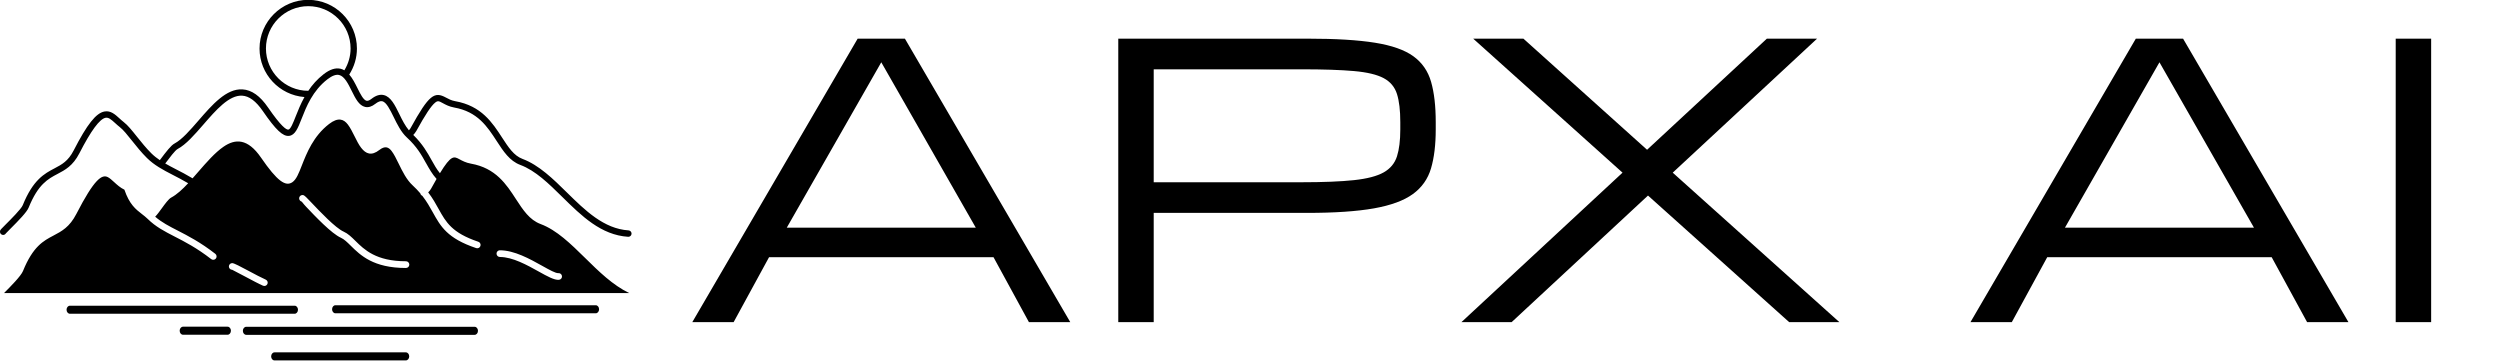
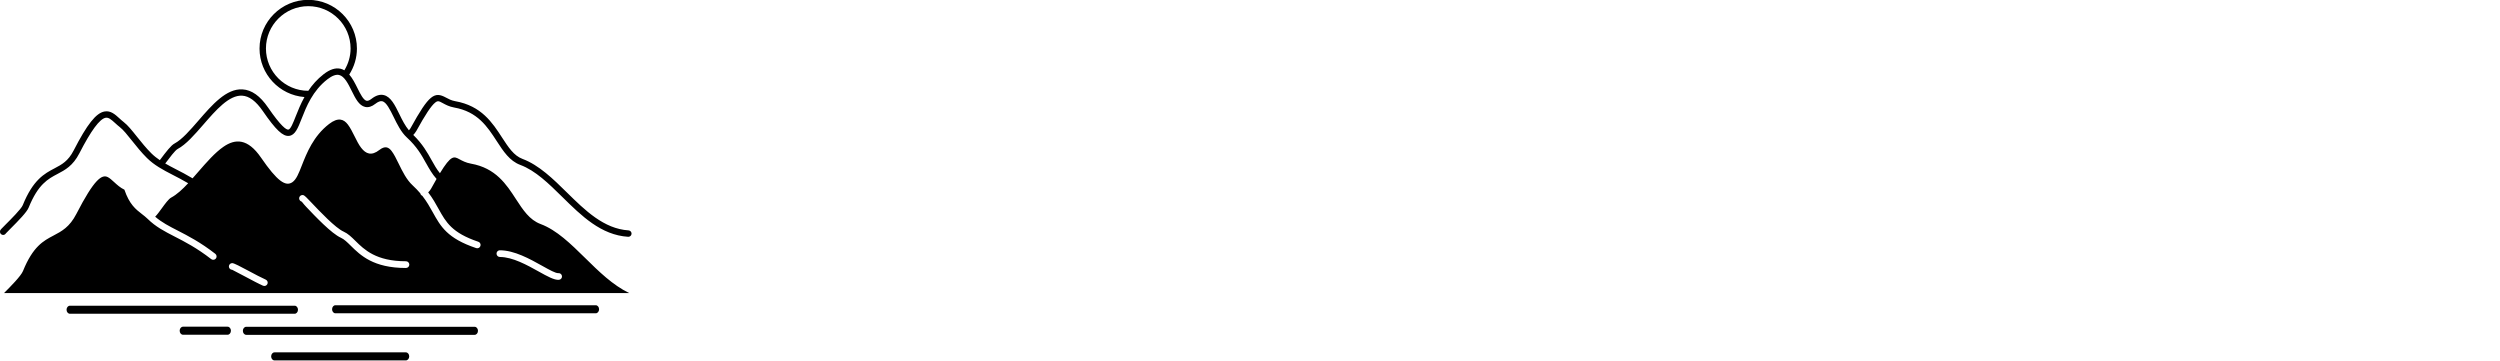
<svg xmlns="http://www.w3.org/2000/svg" baseProfile="full" height="28" version="1.1" viewBox="0 0 194 28" width="194">
  <defs />
  <g transform="translate(-6.245, -16.773)">
    <path d="M 62.672,43.824 C 63.824,41.73 64.563,40.613 65.07,40.215 C 65.395,39.957 65.531,40.015 66.051,40.301 C 66.402,40.492 66.836,40.726 67.445,40.836 C 70.418,41.359 71.645,43.25 72.832,45.078 C 73.668,46.363 74.457,47.578 75.793,48.078 C 77.727,48.797 79.379,50.426 81.125,52.144 C 83.519,54.5 85.996,56.937 89.414,57.152 L 89.441,57.152 C 89.652,57.152 89.828,56.988 89.844,56.773 C 89.859,56.551 89.688,56.359 89.469,56.343 C 86.348,56.144 83.98,53.816 81.691,51.566 C 79.961,49.863 78.168,48.101 76.074,47.32 C 74.988,46.914 74.305,45.859 73.508,44.636 C 72.289,42.758 70.906,40.625 67.586,40.039 C 67.105,39.953 66.75,39.761 66.434,39.59 C 64.981,38.801 64.305,39.172 61.961,43.437 C 61.902,43.547 61.848,43.601 61.762,43.695 C 61.758,43.699 61.754,43.707 61.746,43.711 C 61.277,43.152 60.902,42.414 60.547,41.68 C 59.992,40.547 59.469,39.473 58.574,39.269 C 58.086,39.156 57.574,39.316 57.016,39.754 C 56.77,39.945 56.562,40.023 56.402,39.988 C 56.004,39.898 55.609,39.101 55.258,38.394 C 54.961,37.797 54.641,37.16 54.223,36.679 C 54.848,35.695 55.191,34.574 55.191,33.398 C 55.191,30.012 52.434,27.254 49.047,27.254 C 45.66,27.254 42.902,30.012 42.902,33.398 C 42.902,36.625 45.406,39.273 48.57,39.519 C 48.094,40.379 47.754,41.226 47.469,41.949 C 47.152,42.758 46.824,43.594 46.539,43.629 C 46.27,43.66 45.605,43.203 43.984,40.848 C 42.969,39.367 41.91,38.617 40.75,38.551 C 38.711,38.43 36.922,40.496 35.195,42.488 C 34.129,43.715 33.125,44.875 32.18,45.379 C 31.738,45.613 31.168,46.351 30.348,47.445 L 30.32,47.48 C 29.957,47.234 29.606,46.969 29.273,46.64 C 28.602,45.98 27.984,45.203 27.438,44.523 C 26.816,43.746 26.281,43.07 25.766,42.676 C 25.578,42.531 25.398,42.367 25.227,42.211 C 24.684,41.715 24.121,41.199 23.344,41.34 C 22.273,41.531 21.145,42.957 19.449,46.258 C 18.754,47.609 17.957,48.027 17.039,48.512 C 15.77,49.18 14.332,49.933 13.023,53.168 C 12.836,53.637 11.504,54.965 10.867,55.601 C 10.27,56.199 10.211,56.258 10.168,56.39 C 10.098,56.601 10.215,56.828 10.426,56.898 C 10.469,56.91 10.508,56.918 10.551,56.918 C 10.691,56.918 10.824,56.844 10.895,56.722 C 10.961,56.644 11.211,56.394 11.434,56.172 C 12.531,55.074 13.535,54.043 13.77,53.469 C 14.969,50.508 16.211,49.855 17.41,49.222 C 18.363,48.722 19.352,48.203 20.164,46.625 C 21.648,43.738 22.738,42.265 23.484,42.133 C 23.852,42.066 24.18,42.347 24.684,42.804 C 24.867,42.972 25.059,43.148 25.273,43.312 C 25.707,43.648 26.219,44.285 26.805,45.023 C 27.363,45.722 27.996,46.519 28.703,47.215 C 29.164,47.668 29.648,48.027 30.16,48.347 C 30.164,48.347 30.164,48.351 30.164,48.355 C 30.168,48.359 30.172,48.359 30.176,48.359 C 30.73,48.707 31.312,49.011 31.945,49.336 C 32.551,49.648 33.195,49.98 33.898,50.394 C 33.179,51.164 32.465,51.824 31.75,52.207 C 31.422,52.383 30.976,53 30.555,53.578 C 30.273,53.968 30,54.343 29.734,54.617 C 30.57,55.336 31.5,55.816 32.586,56.371 C 33.902,57.047 35.434,57.836 37.32,59.297 C 37.504,59.437 37.539,59.703 37.398,59.89 C 37.258,60.074 36.992,60.109 36.805,59.969 C 34.984,58.554 33.484,57.785 32.199,57.125 C 30.894,56.453 29.805,55.894 28.785,54.89 C 28.558,54.668 28.316,54.48 28.074,54.293 C 27.285,53.683 26.484,53.066 25.851,51.207 C 25.336,50.965 24.93,50.593 24.551,50.246 C 24.273,49.992 24.008,49.75 23.762,49.625 C 23.015,49.242 22.058,49.855 19.789,54.269 C 18.933,55.929 17.945,56.449 16.89,57.004 C 15.652,57.656 14.316,58.355 13.055,61.472 C 12.797,62.105 11.496,63.418 10.66,64.254 L 89.555,64.254 C 87.469,63.254 85.715,61.527 83.985,59.824 C 82.176,58.047 80.403,56.301 78.368,55.543 C 76.961,55.019 76.149,53.765 75.25,52.387 C 74.059,50.551 72.711,48.472 69.578,47.922 C 68.938,47.808 68.489,47.562 68.11,47.359 C 67.438,46.996 67.078,46.805 65.664,49.129 C 65.246,48.621 64.942,48.07 64.61,47.476 C 64.082,46.527 63.485,45.457 62.301,44.301 C 62.317,44.285 62.332,44.265 62.344,44.25 C 62.446,44.14 62.551,44.027 62.66,43.832 L 62.672,43.824 M 49.051,38.73 C 46.106,38.73 43.711,36.336 43.711,33.39 C 43.711,30.445 46.106,28.051 49.051,28.051 C 51.996,28.051 54.391,30.445 54.391,33.39 C 54.391,34.375 54.11,35.316 53.606,36.144 C 53.457,36.058 53.301,35.988 53.129,35.949 C 52.485,35.801 51.785,36.023 50.992,36.636 C 50.172,37.269 49.551,37.992 49.055,38.73 L 49.051,38.73 L 49.051,38.73 M 43.899,63.105 C 43.805,63.32 43.555,63.418 43.344,63.324 C 42.813,63.093 41.918,62.613 41.098,62.176 C 40.246,61.722 39.481,61.316 39.457,61.316 C 39.223,61.316 39.035,61.125 39.035,60.894 C 39.035,60.66 39.227,60.472 39.457,60.472 C 39.684,60.472 40.543,60.929 41.493,61.437 C 42.297,61.867 43.172,62.332 43.68,62.554 C 43.895,62.648 43.993,62.898 43.899,63.109 L 43.899,63.105 M 61.376,61.086 C 57.258,61.086 55.633,59.48 54.411,58.277 C 53.966,57.836 53.579,57.457 53.169,57.273 C 51.981,56.742 49.919,54.562 48.786,53.367 C 48.403,52.965 48.262,52.722 48.204,52.707 C 47.981,52.64 47.852,52.406 47.915,52.183 C 47.981,51.961 48.216,51.832 48.438,51.894 C 48.598,51.941 48.923,52.285 49.399,52.785 C 50.489,53.933 52.473,56.035 53.512,56.5 C 54.063,56.746 54.501,57.176 55.005,57.672 C 56.122,58.773 57.602,60.238 61.376,60.238 C 61.61,60.238 61.802,60.429 61.802,60.664 C 61.802,60.898 61.61,61.086 61.376,61.086 L 61.376,61.086 M 73.231,58.855 C 75.055,58.855 77.008,59.945 78.547,60.804 C 79.5,61.336 80.278,61.769 80.61,61.738 C 80.84,61.718 81.047,61.886 81.067,62.121 C 81.086,62.351 80.918,62.558 80.684,62.578 C 80.094,62.633 79.215,62.14 78.137,61.539 C 76.684,60.73 74.836,59.699 73.231,59.699 C 72.996,59.699 72.805,59.508 72.805,59.273 C 72.805,59.039 72.996,58.851 73.231,58.851 L 73.231,58.855 M 63.914,47.855 C 64.309,48.562 64.68,49.23 65.239,49.851 C 65.031,50.211 64.809,50.605 64.559,51.062 C 64.446,51.269 64.348,51.375 64.227,51.5 L 64.184,51.547 C 64.754,52.293 65.145,52.992 65.508,53.656 C 66.414,55.289 67.172,56.66 70.508,57.777 C 70.731,57.851 70.848,58.09 70.774,58.312 C 70.699,58.535 70.461,58.652 70.238,58.578 C 66.59,57.351 65.758,55.851 64.766,54.066 C 64.403,53.414 64.016,52.718 63.442,51.98 C 63.414,51.969 63.383,51.953 63.356,51.933 C 63.262,51.867 63.203,51.769 63.184,51.664 C 62.906,51.336 62.586,51 62.215,50.656 C 61.453,49.957 60.938,48.906 60.461,47.929 C 60.156,47.304 59.863,46.707 59.551,46.308 C 59.172,45.824 58.719,45.652 58.024,46.195 C 57.016,46.98 56.321,46.687 55.731,45.929 C 55.422,45.535 55.164,45.011 54.895,44.472 C 54.629,43.941 54.356,43.387 54.039,42.976 C 53.528,42.316 52.836,42.023 51.672,42.922 C 49.695,44.445 48.852,46.594 48.242,48.144 C 47.852,49.144 47.547,49.918 47.047,50.262 C 46.192,50.848 45.145,50.152 43.086,47.156 C 41.406,44.711 39.836,44.769 38.356,45.789 C 37.274,46.531 36.207,47.765 35.168,48.957 C 34.926,49.234 34.688,49.508 34.453,49.773 C 33.68,49.308 32.973,48.945 32.317,48.609 C 31.84,48.363 31.41,48.137 31.004,47.902 C 31.531,47.199 32.246,46.246 32.559,46.078 C 33.633,45.504 34.688,44.289 35.805,43.004 C 37.407,41.16 39.055,39.254 40.707,39.344 C 41.598,39.394 42.453,40.031 43.321,41.293 C 44.949,43.66 45.844,44.508 46.629,44.418 C 47.395,44.332 47.742,43.449 48.219,42.234 C 48.801,40.75 49.598,38.722 51.477,37.273 C 52.059,36.824 52.551,36.644 52.942,36.734 C 53.613,36.89 54.082,37.832 54.535,38.746 C 55.004,39.695 55.449,40.59 56.223,40.765 C 56.633,40.859 57.063,40.73 57.508,40.379 C 57.86,40.105 58.156,39.992 58.391,40.047 C 58.91,40.168 59.371,41.113 59.821,42.027 C 60.262,42.929 60.762,43.949 61.489,44.617 C 62.766,45.789 63.348,46.84 63.91,47.855 L 63.914,47.855 M 39.293,69.003 C 39.293,69.284 39.102,69.511 38.871,69.511 L 33.246,69.511 C 33.012,69.511 32.825,69.284 32.825,69.003 C 32.825,68.722 33.016,68.495 33.246,68.495 L 38.871,68.495 C 39.106,68.495 39.293,68.722 39.293,69.003 M 47.332,66.863 L 18.977,66.863 C 18.743,66.863 18.552,66.636 18.552,66.355 C 18.552,66.074 18.743,65.847 18.977,65.847 L 47.332,65.847 C 47.567,65.847 47.754,66.074 47.754,66.355 C 47.754,66.636 47.563,66.863 47.332,66.863 M 70.465,69.015 C 70.465,69.296 70.274,69.523 70.044,69.523 L 41.224,69.523 C 40.989,69.523 40.798,69.296 40.798,69.015 C 40.798,68.734 40.989,68.507 41.224,68.507 L 70.044,68.507 C 70.278,68.507 70.465,68.734 70.465,69.015 M 85.746,66.296 C 85.746,66.577 85.555,66.804 85.325,66.804 L 52.477,66.804 C 52.242,66.804 52.055,66.577 52.055,66.296 C 52.055,66.015 52.246,65.788 52.477,65.788 L 85.325,65.788 C 85.559,65.788 85.746,66.015 85.746,66.296 M 61.789,72.241 C 61.789,72.523 61.598,72.749 61.368,72.749 L 44.79,72.749 C 44.555,72.749 44.368,72.523 44.368,72.241 C 44.368,71.96 44.559,71.734 44.79,71.734 L 61.368,71.734 C 61.602,71.734 61.789,71.96 61.789,72.241 L 61.789,72.241" fill="rgb(0,0,0)" transform="scale(0.615)" />
-     <path d="M0.917 22.0 13.75 0.0H17.417L30.25 22.0H27.042L24.292 16.958H6.875L4.125 22.0ZM8.25 14.667H22.917L15.583 1.833Z M33.974 22.0V0.0H48.698Q51.921 0.0 53.89 0.315Q55.859 0.63 56.876 1.368Q57.893 2.105 58.251 3.359Q58.609 4.612 58.609 6.474V7.047Q58.609 8.823 58.244 10.062Q57.879 11.301 56.833 12.06Q55.788 12.819 53.811 13.17Q51.835 13.521 48.612 13.521H36.724V22.0ZM55.859 6.474Q55.859 5.113 55.602 4.297Q55.344 3.48 54.57 3.065Q53.797 2.65 52.264 2.514Q50.732 2.378 48.168 2.378H36.724V11.143H48.168Q50.732 11.143 52.264 10.979Q53.797 10.814 54.57 10.377Q55.344 9.94 55.602 9.131Q55.859 8.322 55.859 7.047Z M60.6 22.0 73.104 10.398 61.517 0.0H65.413L75.009 8.622L84.305 0.0H88.201L77.0 10.398L89.934 22.0H86.038L75.081 12.174L64.496 22.0Z  M100.103 22.0 112.936 0.0H116.603L129.436 22.0H126.228L123.478 16.958H106.061L103.311 22.0ZM107.436 14.667H122.103L114.77 1.833Z M133.103 22.0V0.0H135.853V22.0Z " fill="rgb(0,0,0)" transform="translate(59.049, 19.773)" />
  </g>
</svg>